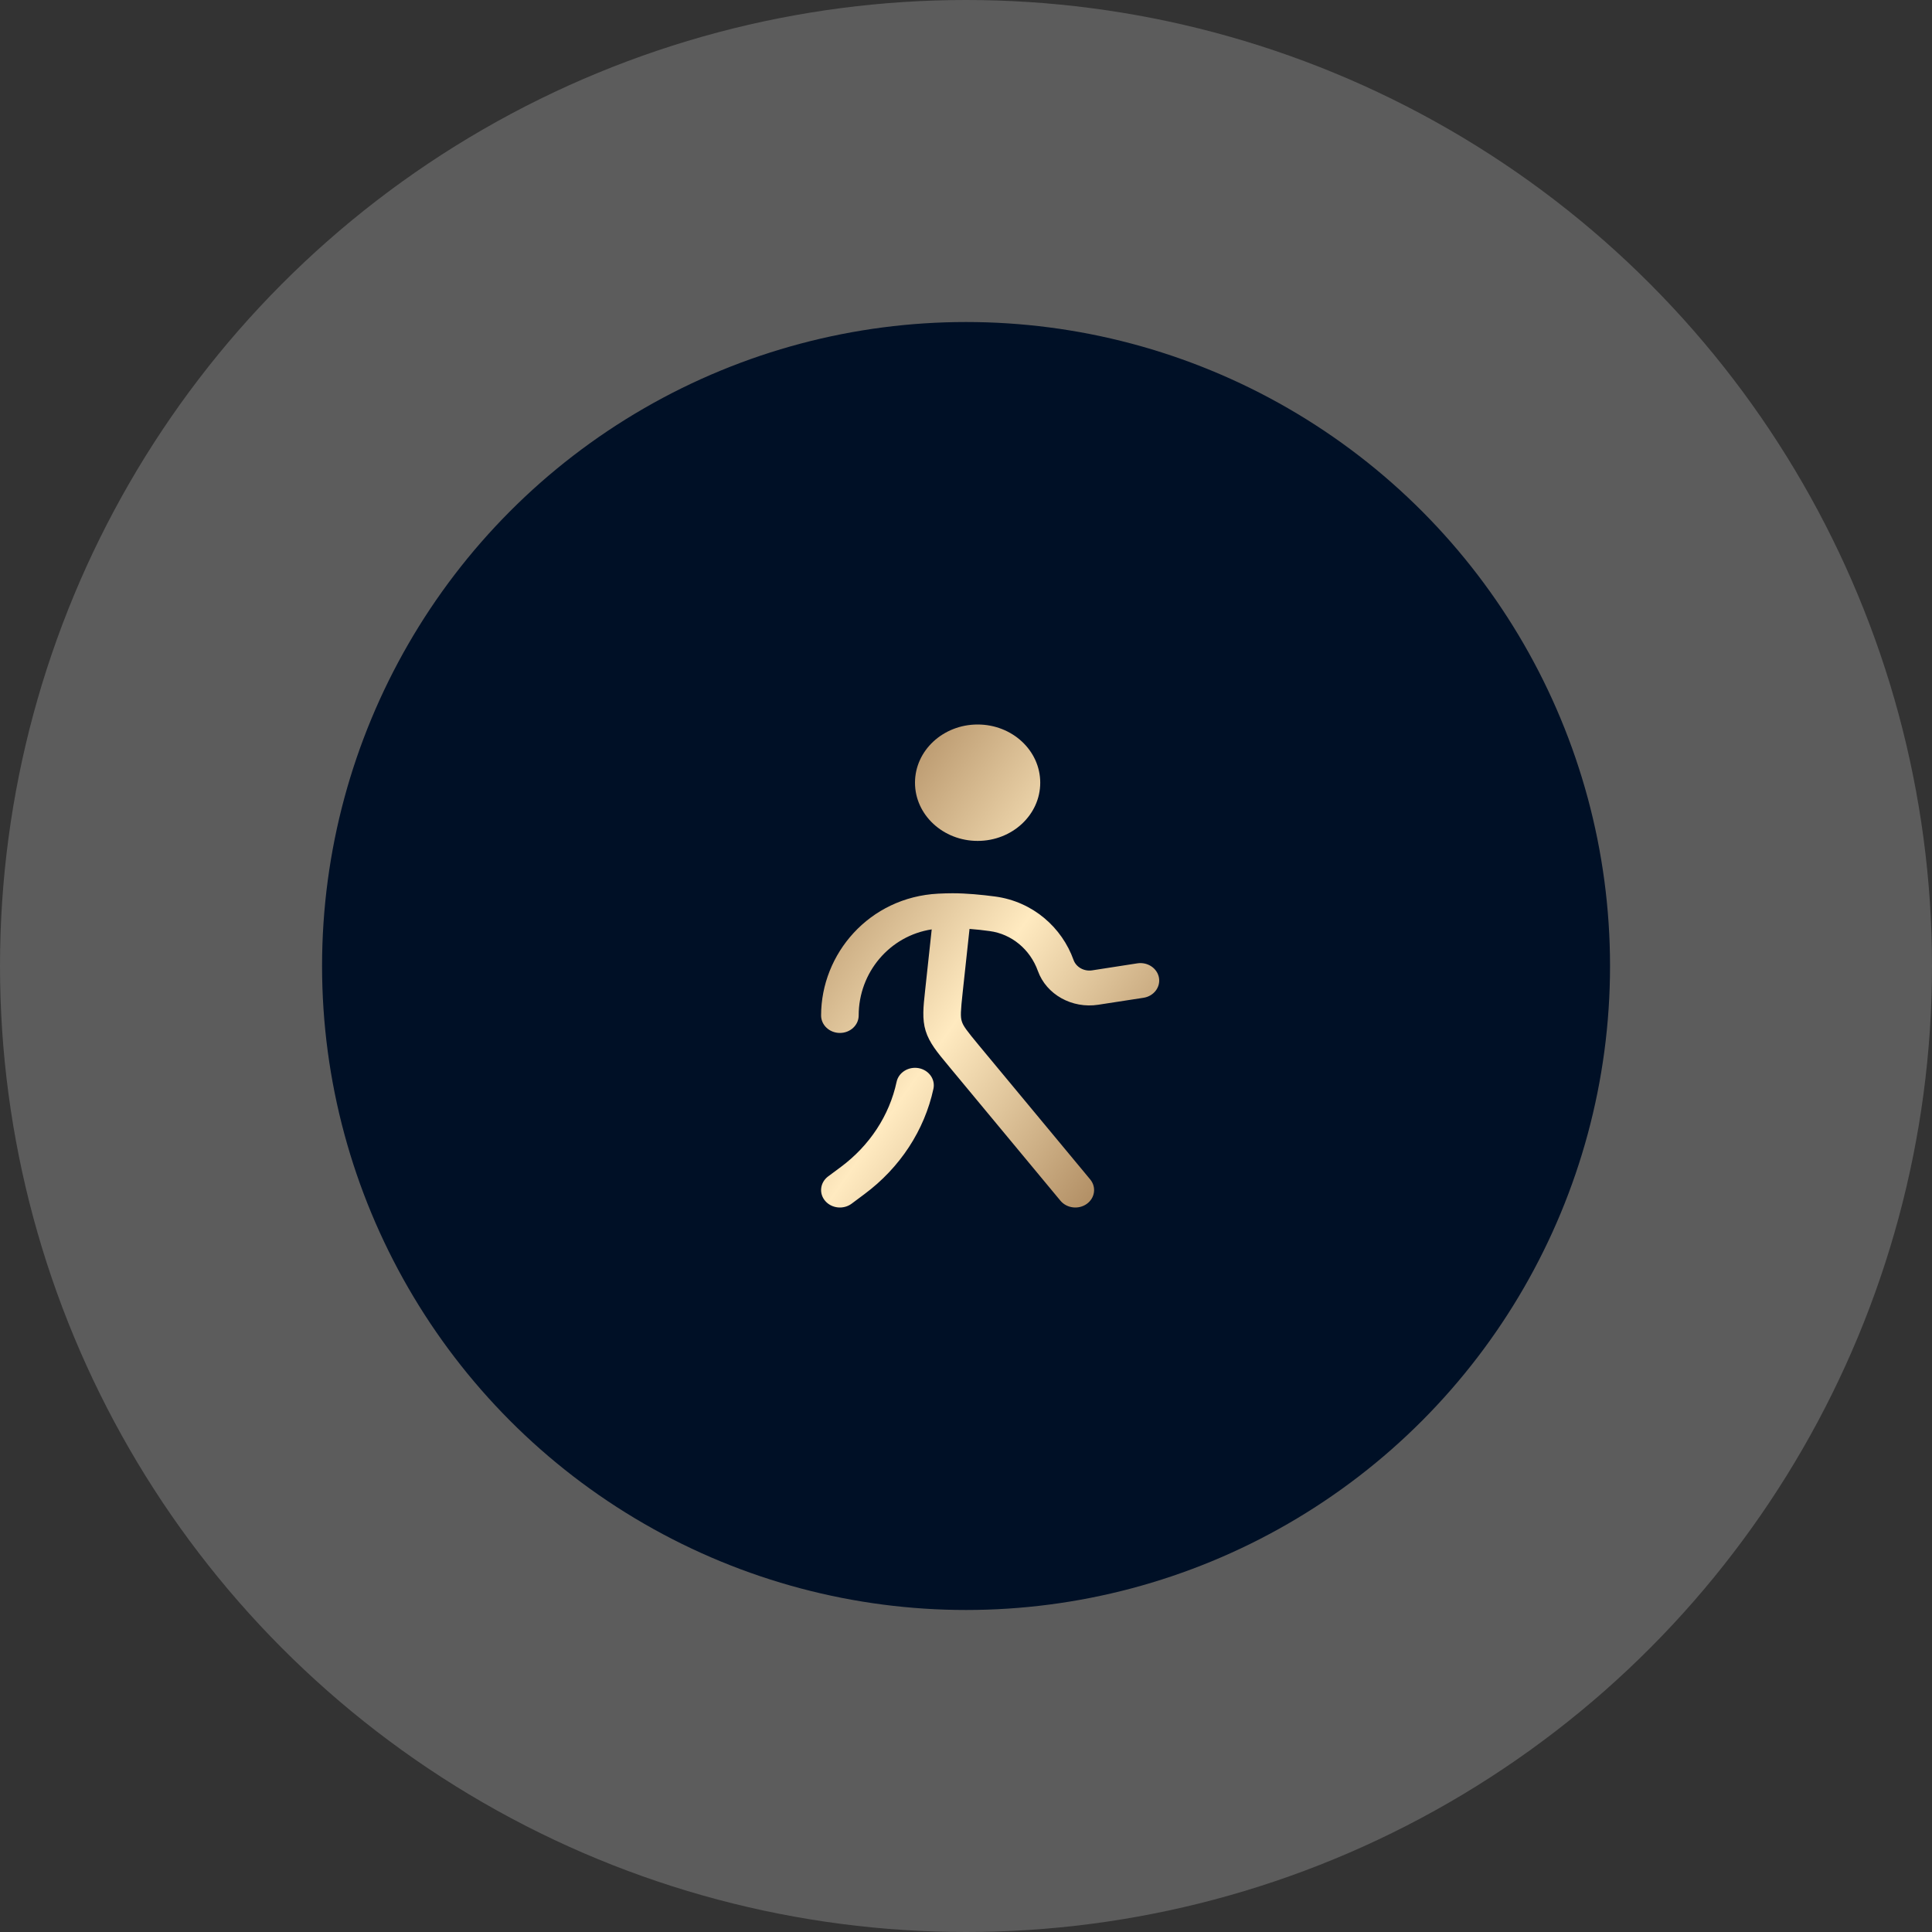
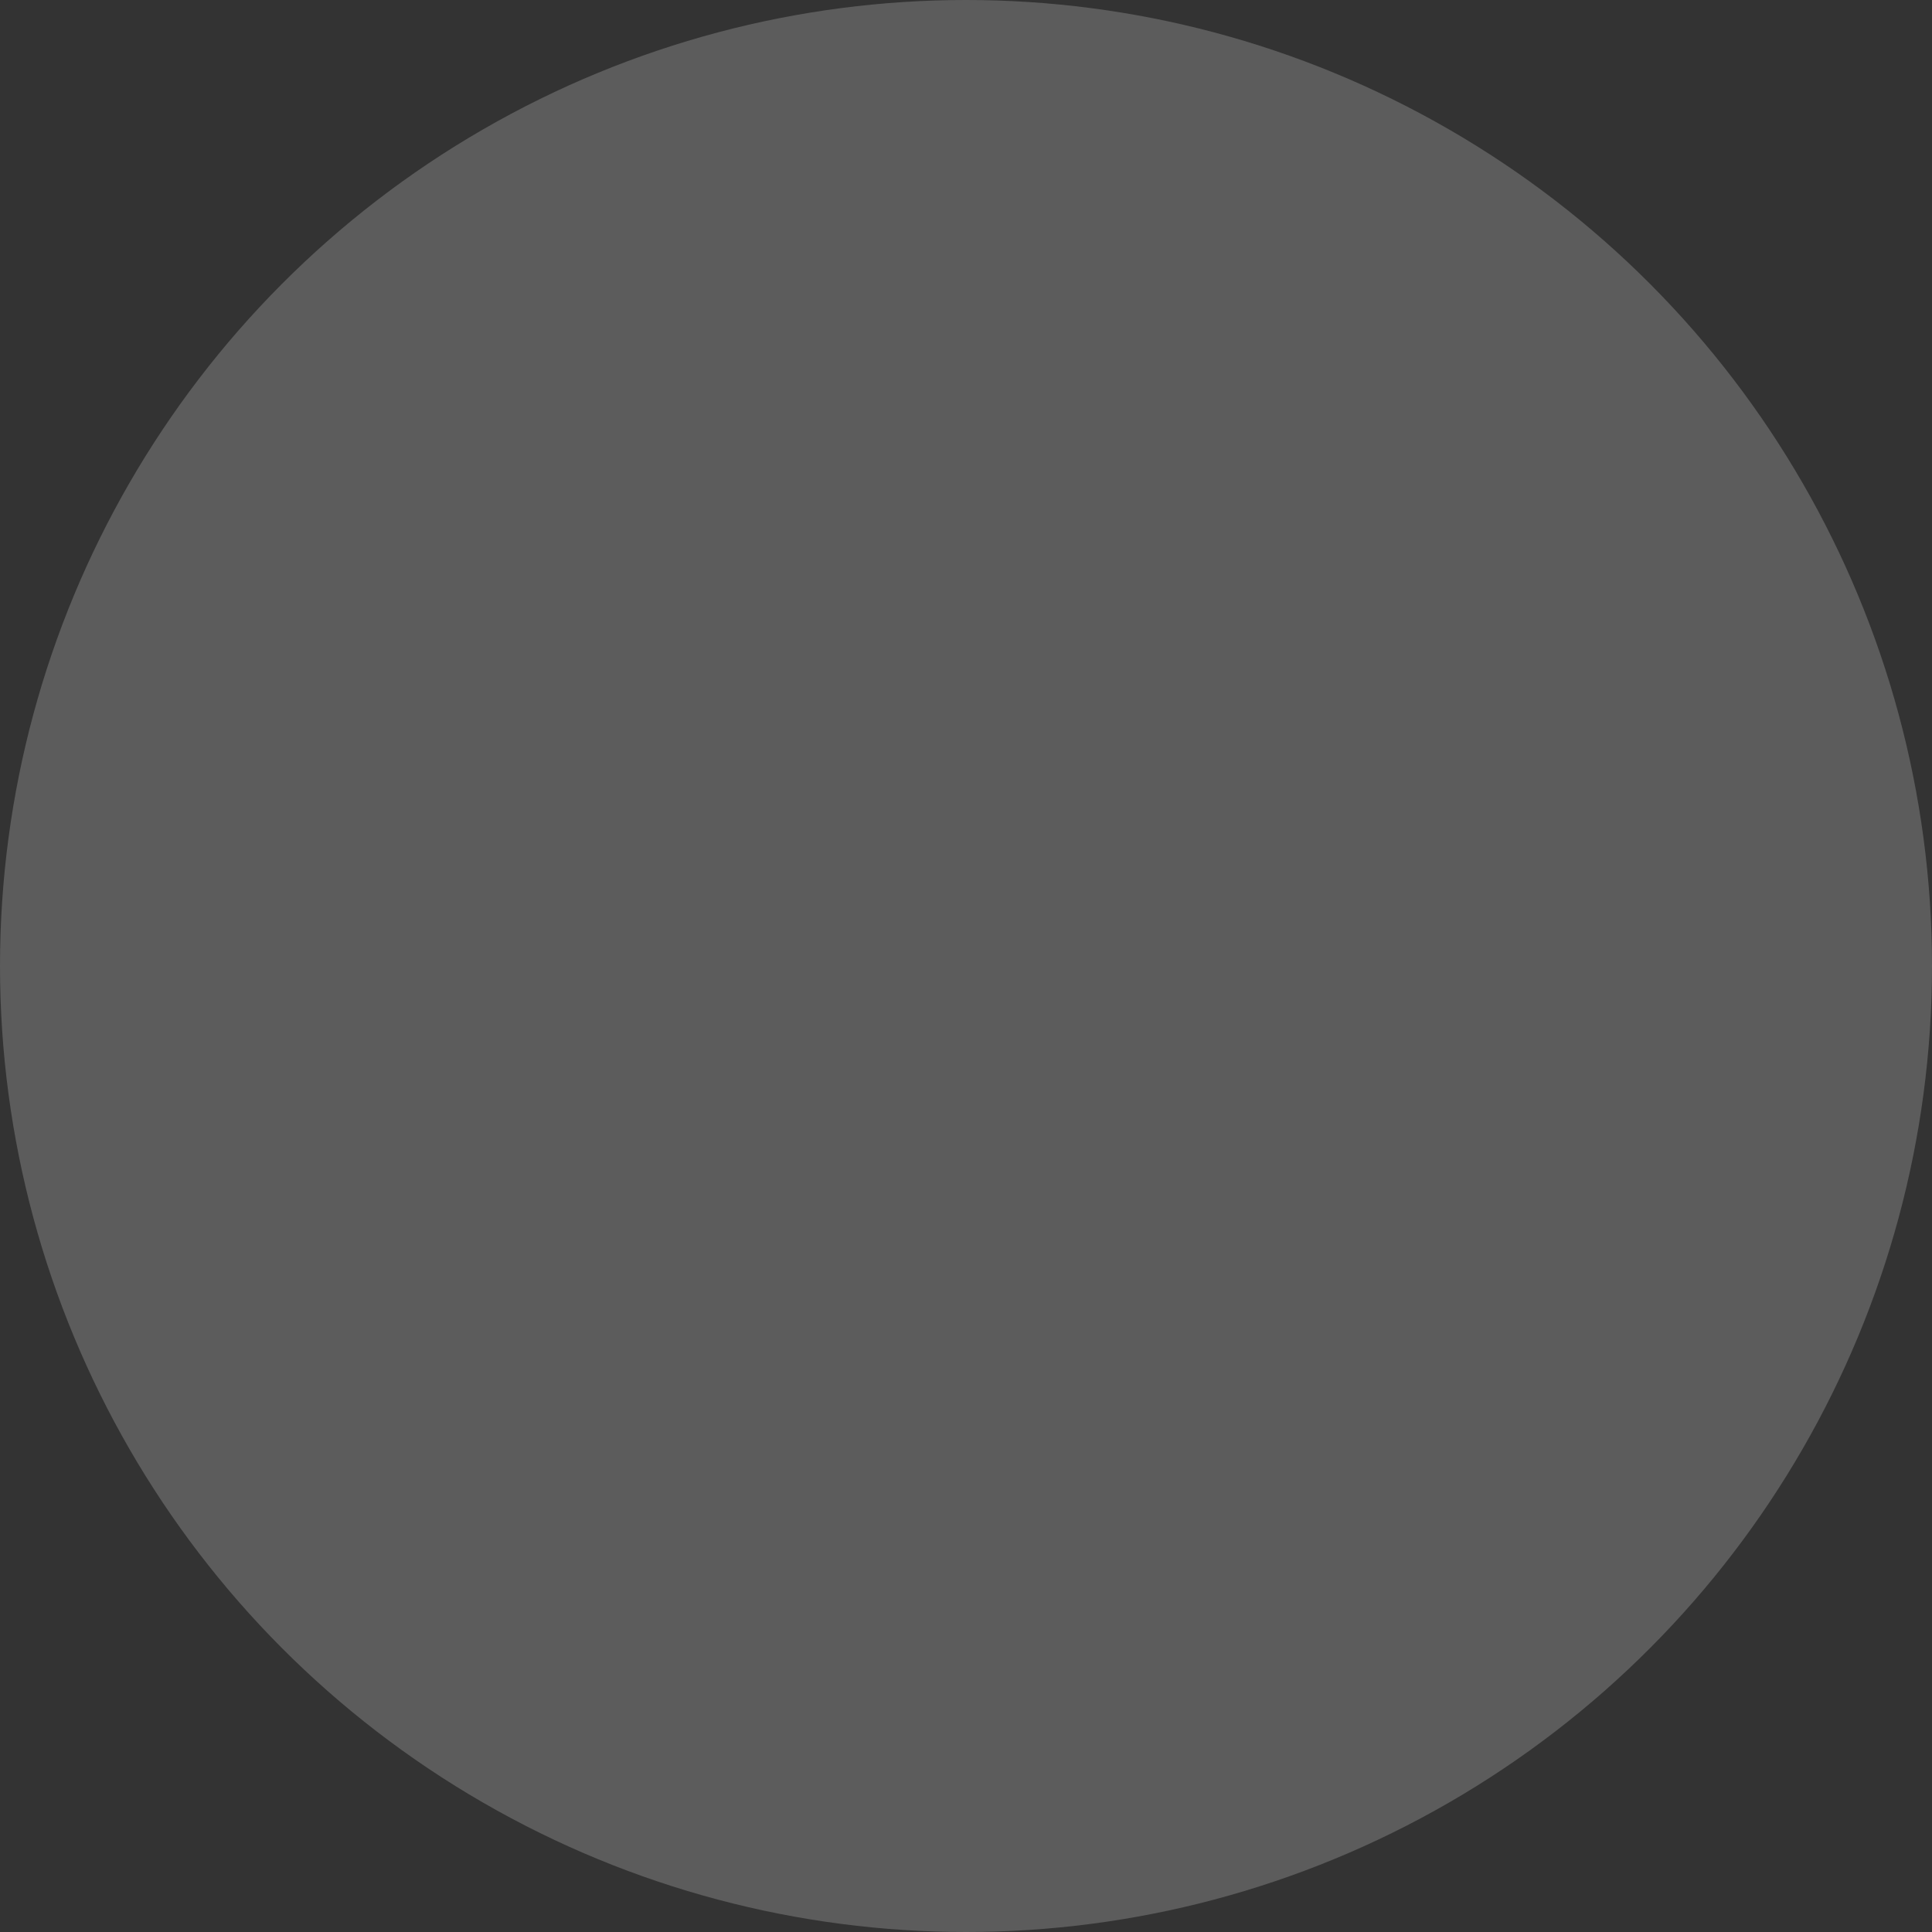
<svg xmlns="http://www.w3.org/2000/svg" width="40" height="40" viewBox="0 0 40 40" fill="none">
  <rect x="0" y="0" width="40" height="40" fill="#333333" stroke="none" />
  <circle data-figma-bg-blur-radius="100" cx="20" cy="20" r="20" fill="white" fill-opacity="0.2" />
-   <circle cx="20.001" cy="20" r="13.333" fill="#001026" />
-   <path d="M21.537 16.205C21.537 16.87 20.957 17.41 20.241 17.41C19.525 17.41 18.944 16.87 18.944 16.205C18.944 15.539 19.525 15 20.241 15C20.957 15 21.537 15.539 21.537 16.205Z" fill="url(#paint0_linear_5046_4894)" />
-   <path fill-rule="evenodd" clip-rule="evenodd" d="M19.426 18.502C19.53 18.497 19.63 18.494 19.722 18.494C20.009 18.494 20.32 18.524 20.601 18.561C21.389 18.666 21.987 19.207 22.226 19.873C22.279 20.024 22.444 20.116 22.612 20.09L23.547 19.945C23.759 19.912 23.959 20.045 23.995 20.242C24.03 20.439 23.887 20.625 23.675 20.658L22.74 20.802C22.194 20.887 21.663 20.59 21.488 20.102C21.328 19.657 20.947 19.338 20.49 19.277C20.351 19.258 20.21 19.242 20.073 19.232L19.932 20.538C19.888 20.943 19.883 21.05 19.913 21.145C19.942 21.241 20.007 21.329 20.274 21.651L22.571 24.418C22.702 24.576 22.671 24.803 22.501 24.925C22.331 25.047 22.086 25.017 21.955 24.859L19.659 22.093C19.646 22.078 19.634 22.063 19.622 22.048C19.409 21.792 19.241 21.59 19.165 21.344C19.089 21.099 19.117 20.844 19.152 20.522C19.154 20.504 19.156 20.485 19.158 20.466L19.29 19.242C18.422 19.374 17.778 20.132 17.778 21.024C17.778 21.224 17.604 21.386 17.389 21.386C17.174 21.386 17 21.224 17 21.024C17 19.752 17.992 18.575 19.426 18.502ZM19.021 22.115C19.231 22.155 19.368 22.345 19.326 22.541C19.14 23.402 18.634 24.176 17.896 24.724L17.632 24.921C17.464 25.046 17.219 25.02 17.085 24.864C16.951 24.709 16.978 24.481 17.146 24.356L17.41 24.16C18.005 23.717 18.414 23.094 18.563 22.399C18.605 22.203 18.81 22.076 19.021 22.115Z" fill="url(#paint1_linear_5046_4894)" />
  <defs>
    <clipPath id="bgblur_0_5046_4894_clip_path" transform="translate(100 100)">
-       <circle cx="20" cy="20" r="20" />
-     </clipPath>
+       </clipPath>
    <linearGradient id="paint0_linear_5046_4894" x1="17" y1="15" x2="26.516" y2="21.691" gradientUnits="userSpaceOnUse">
      <stop stop-color="#9A7349" />
      <stop offset="0.5" stop-color="#FFEAC0" />
      <stop offset="1" stop-color="#9A7349" />
    </linearGradient>
    <linearGradient id="paint1_linear_5046_4894" x1="17" y1="15" x2="26.516" y2="21.691" gradientUnits="userSpaceOnUse">
      <stop stop-color="#9A7349" />
      <stop offset="0.5" stop-color="#FFEAC0" />
      <stop offset="1" stop-color="#9A7349" />
    </linearGradient>
  </defs>
</svg>